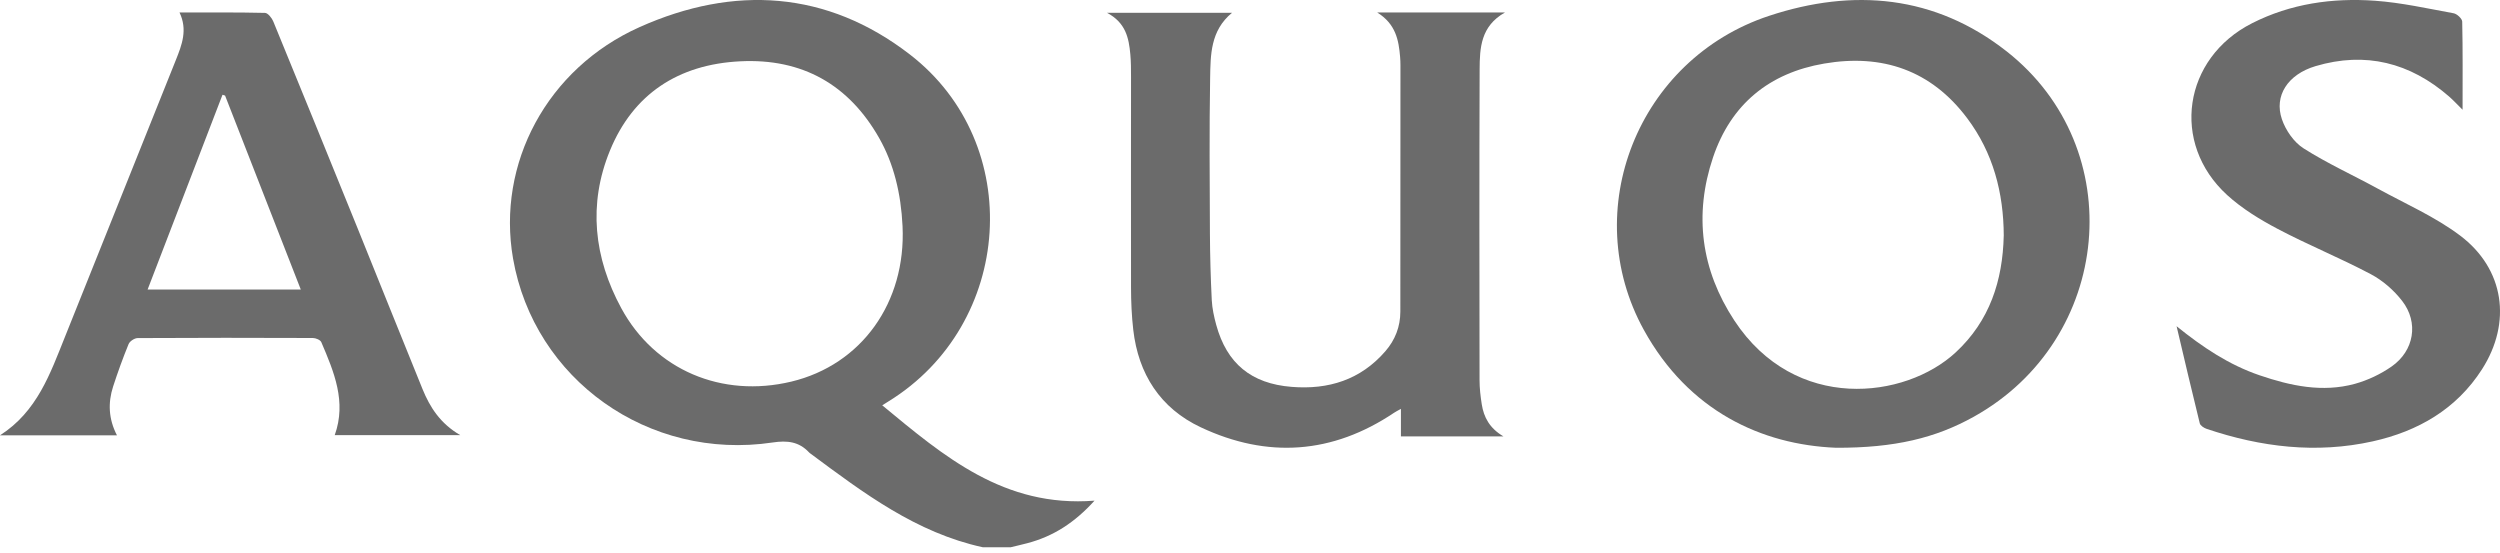
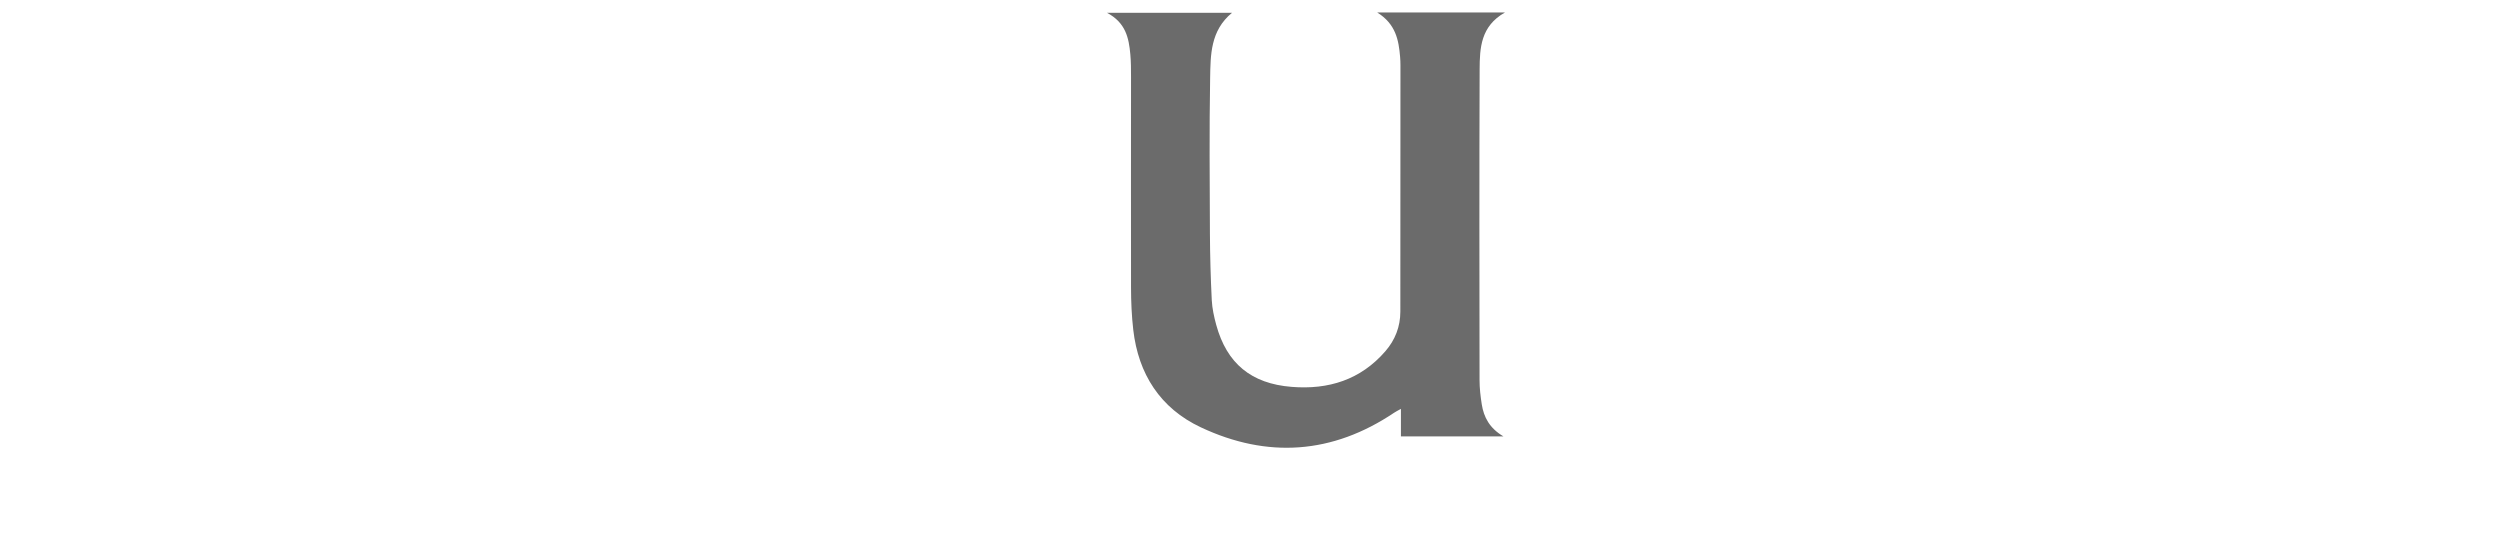
<svg xmlns="http://www.w3.org/2000/svg" width="95" height="21" viewBox="0 0 95 21" fill="none">
-   <path d="M37.346 20.796C34.81 20.242 32.813 18.731 30.805 17.241C30.784 17.225 30.76 17.21 30.743 17.19C30.359 16.782 29.922 16.73 29.357 16.815C24.643 17.518 20.295 14.418 19.495 9.821C18.871 6.229 20.777 2.606 24.311 1.027C27.896 -0.574 31.427 -0.36 34.575 2.07C38.983 5.472 38.513 12.328 33.759 15.255C33.702 15.29 33.646 15.325 33.525 15.402C35.872 17.34 38.153 19.295 41.592 19.025C40.845 19.852 40.03 20.382 39.035 20.642C38.827 20.697 38.616 20.745 38.406 20.796H37.345H37.346ZM34.297 8.598C34.238 7.338 33.957 6.216 33.415 5.258C32.264 3.222 30.493 2.209 28.121 2.33C25.775 2.448 24.059 3.572 23.177 5.724C22.342 7.761 22.568 9.793 23.609 11.712C24.883 14.062 27.433 15.134 30.071 14.501C32.74 13.86 34.432 11.495 34.297 8.599V8.598Z" fill="#6B6B6B" />
-   <path d="M69.767 17.015C66.94 16.9 64.164 15.616 62.466 12.537C59.964 7.996 62.241 2.249 67.225 0.602C70.423 -0.455 73.526 -0.189 76.253 1.952C80.951 5.642 80.279 12.897 75.006 15.835C73.557 16.643 72.001 17.024 69.766 17.015H69.767ZM76.143 8.957C76.136 7.319 75.739 5.808 74.754 4.494C73.385 2.668 71.527 2.038 69.323 2.415C67.232 2.771 65.777 3.96 65.095 5.981C64.362 8.161 64.641 10.256 65.904 12.178C68.215 15.693 72.4 15.165 74.314 13.393C75.611 12.193 76.102 10.664 76.142 8.958L76.143 8.957Z" fill="#6B6B6B" />
  <path d="M52.333 0.474H57.189C56.263 0.995 56.23 1.828 56.226 2.64C56.212 6.575 56.217 10.511 56.223 14.445C56.223 14.751 56.259 15.06 56.307 15.364C56.384 15.854 56.602 16.27 57.129 16.582H53.235V15.537C53.105 15.61 53.038 15.642 52.978 15.683C50.636 17.256 48.162 17.429 45.631 16.238C44.09 15.514 43.257 14.212 43.064 12.534C43.003 12.004 42.98 11.466 42.979 10.932C42.973 8.269 42.979 5.605 42.979 2.941C42.979 2.648 42.979 2.352 42.952 2.059C42.896 1.45 42.781 0.862 42.065 0.486H46.817C45.992 1.166 46.001 2.09 45.985 2.973C45.952 4.941 45.968 6.909 45.977 8.876C45.982 9.719 46.005 10.561 46.047 11.402C46.063 11.72 46.133 12.039 46.217 12.347C46.619 13.812 47.545 14.578 49.08 14.701C50.482 14.815 51.705 14.432 52.644 13.347C53.017 12.916 53.213 12.414 53.213 11.839C53.213 8.72 53.216 5.602 53.217 2.483C53.217 2.376 53.213 2.268 53.204 2.161C53.151 1.524 53.04 0.913 52.333 0.473V0.474Z" fill="#6B6B6B" />
-   <path d="M6.82 0.475C7.936 0.475 9.003 0.465 10.07 0.49C10.18 0.492 10.331 0.683 10.386 0.818C11.46 3.433 12.525 6.05 13.587 8.67C14.414 10.708 15.226 12.753 16.057 14.788C16.338 15.476 16.73 16.093 17.488 16.534H12.72C13.174 15.268 12.693 14.131 12.209 13.001C12.172 12.916 11.999 12.845 11.89 12.844C9.67 12.835 7.451 12.834 5.232 12.847C5.112 12.847 4.931 12.967 4.887 13.074C4.67 13.604 4.475 14.145 4.298 14.689C4.099 15.306 4.123 15.921 4.444 16.542H0C1.415 15.639 1.91 14.19 2.475 12.784C3.878 9.282 5.281 5.78 6.684 2.277C6.913 1.704 7.136 1.13 6.821 0.473L6.82 0.475ZM8.553 3.632C8.52 3.621 8.488 3.612 8.455 3.601C7.51 6.058 6.566 8.514 5.609 11.002H11.43C10.459 8.516 9.506 6.074 8.553 3.632Z" fill="#6B6B6B" />
-   <path d="M82.711 12.397C83.695 13.191 84.696 13.863 85.864 14.261C87.043 14.663 88.252 14.924 89.488 14.585C89.977 14.449 90.465 14.218 90.88 13.928C91.738 13.33 91.919 12.258 91.283 11.436C90.969 11.03 90.544 10.658 90.089 10.418C88.934 9.806 87.713 9.311 86.557 8.701C85.875 8.342 85.196 7.926 84.633 7.413C82.473 5.442 82.959 2.21 85.578 0.883C87.045 0.139 88.629 -0.087 90.247 0.028C91.251 0.099 92.246 0.324 93.24 0.505C93.368 0.529 93.56 0.708 93.564 0.82C93.588 1.894 93.578 2.967 93.578 4.17C93.355 3.951 93.217 3.8 93.063 3.666C91.585 2.382 89.891 1.948 87.99 2.513C86.934 2.828 86.409 3.642 86.712 4.53C86.855 4.949 87.165 5.402 87.535 5.637C88.437 6.212 89.424 6.658 90.366 7.174C91.416 7.748 92.535 8.238 93.481 8.949C95.171 10.219 95.454 12.257 94.316 14.033C93.348 15.544 91.89 16.388 90.162 16.772C88.019 17.248 85.913 16.991 83.853 16.297C83.751 16.263 83.612 16.173 83.591 16.085C83.288 14.859 83.001 13.629 82.711 12.399V12.397Z" fill="#6B6B6B" />
</svg>